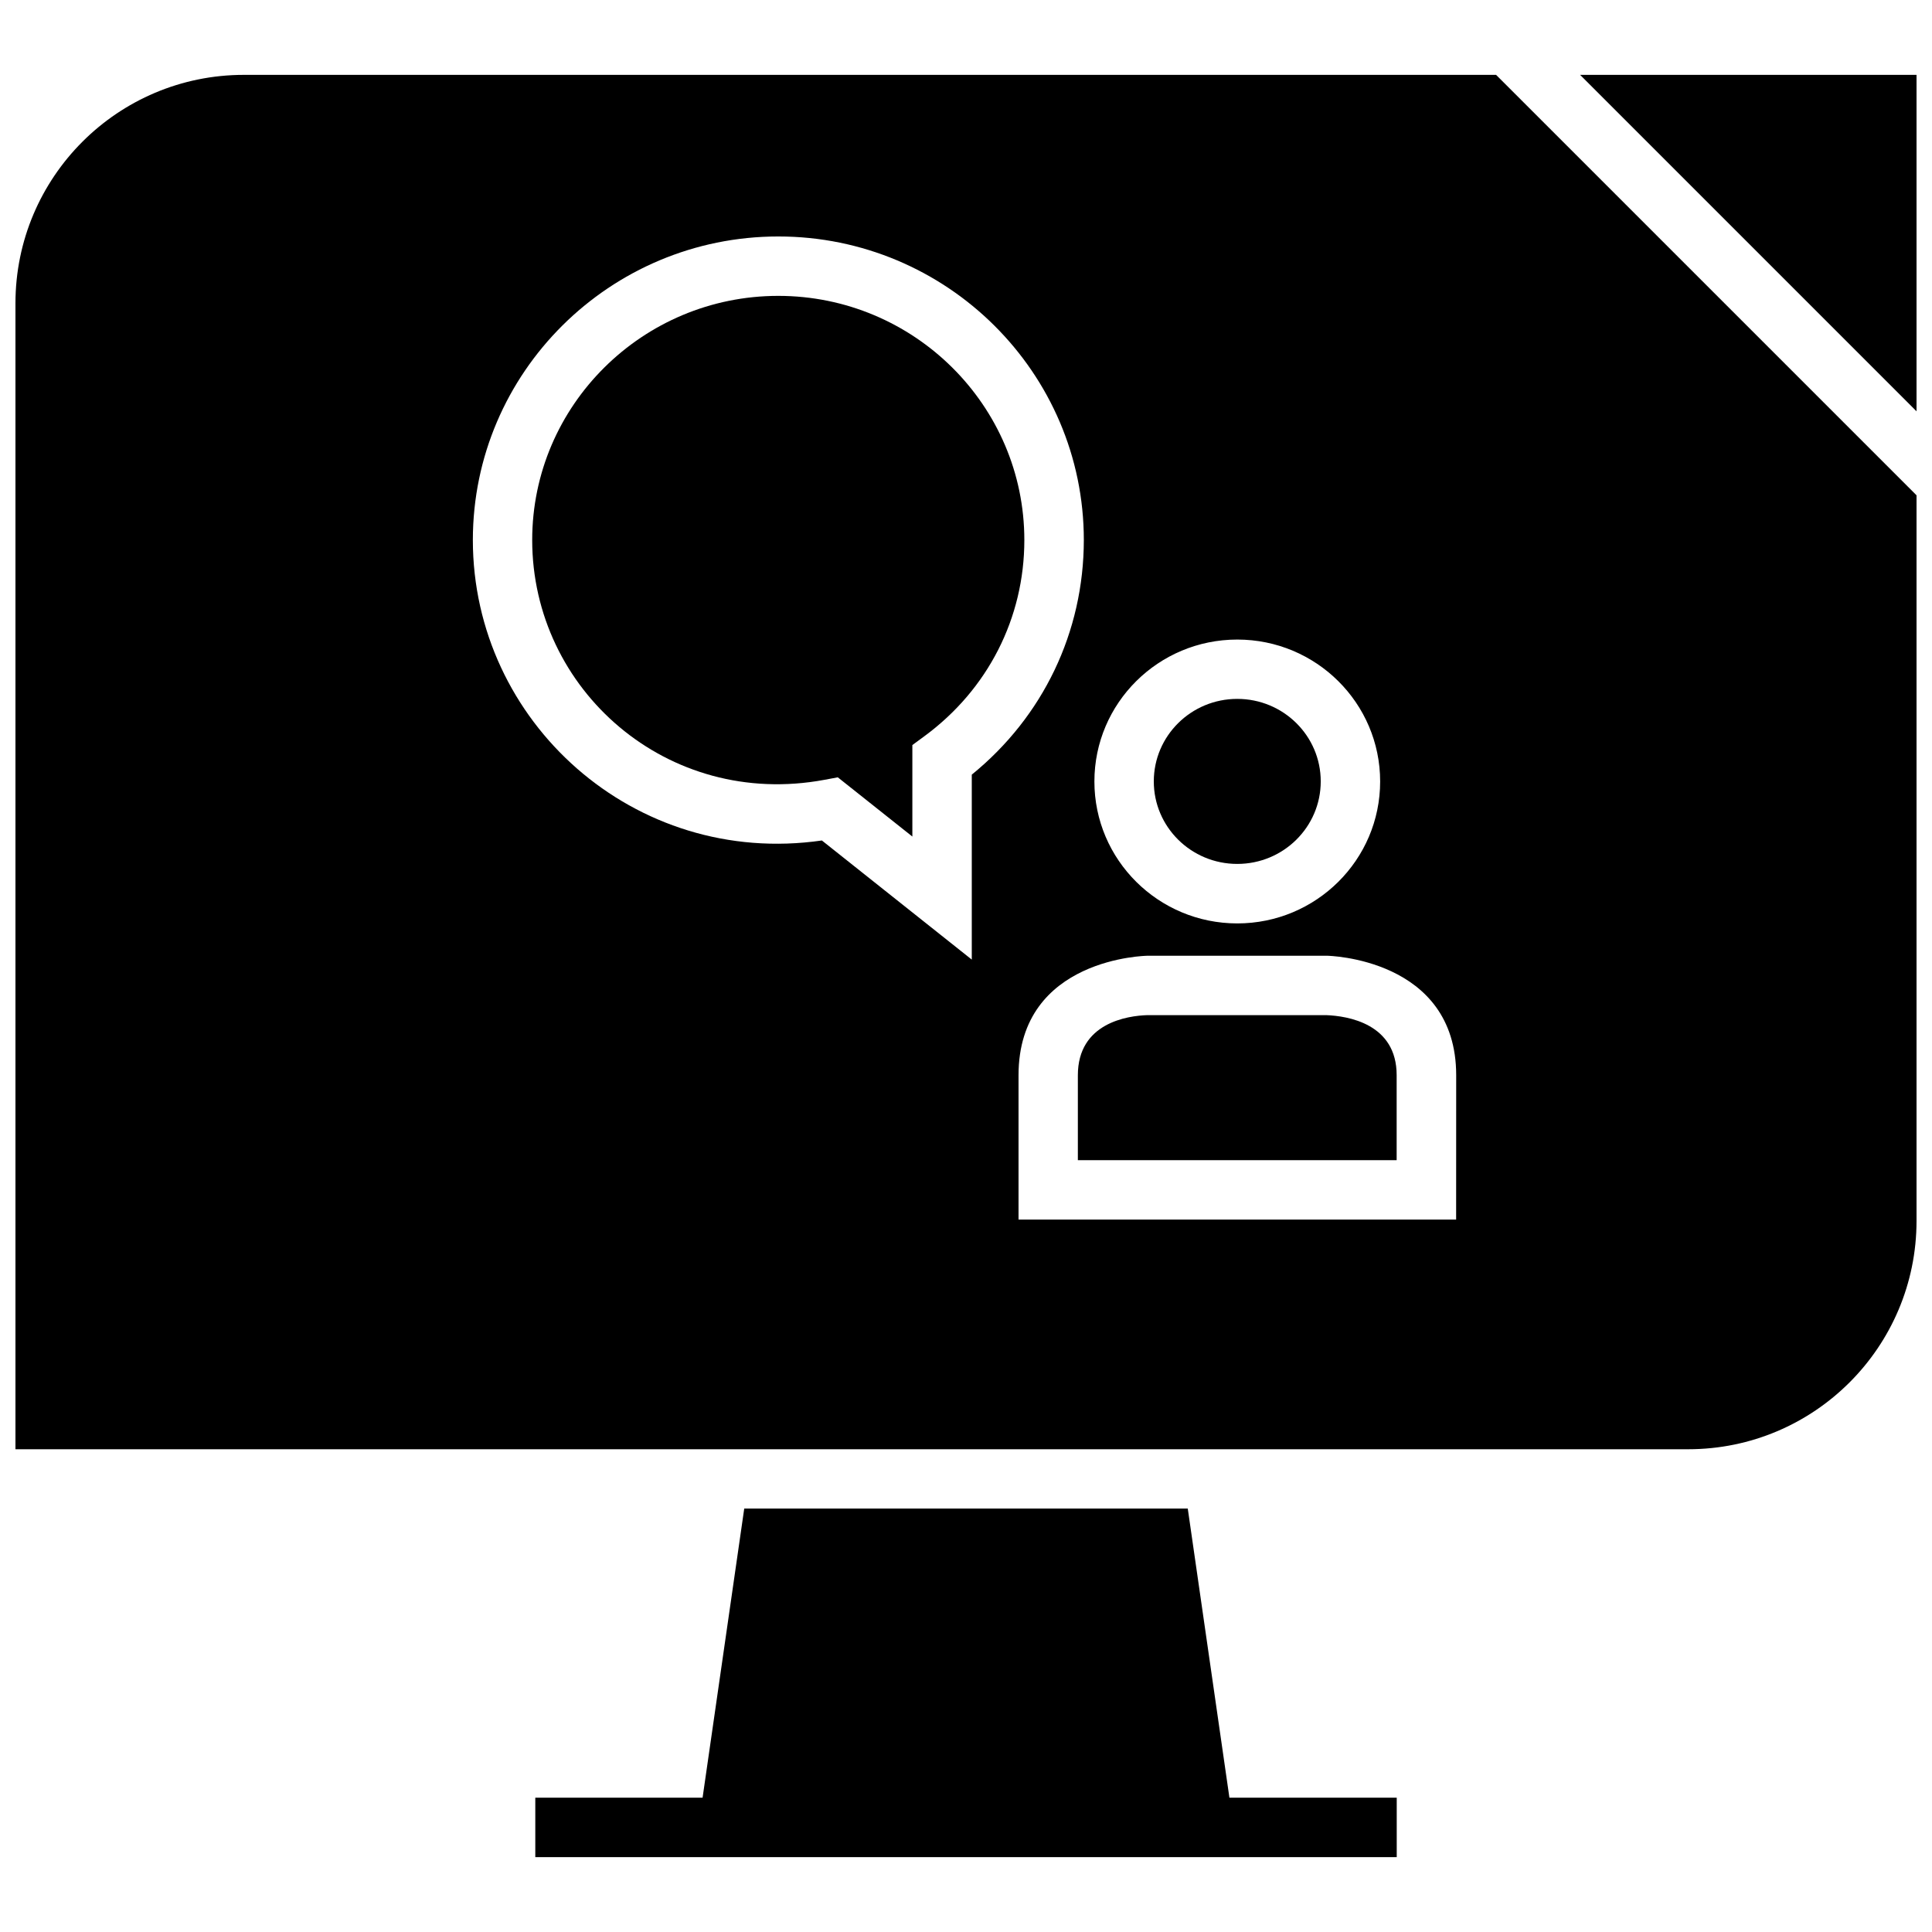
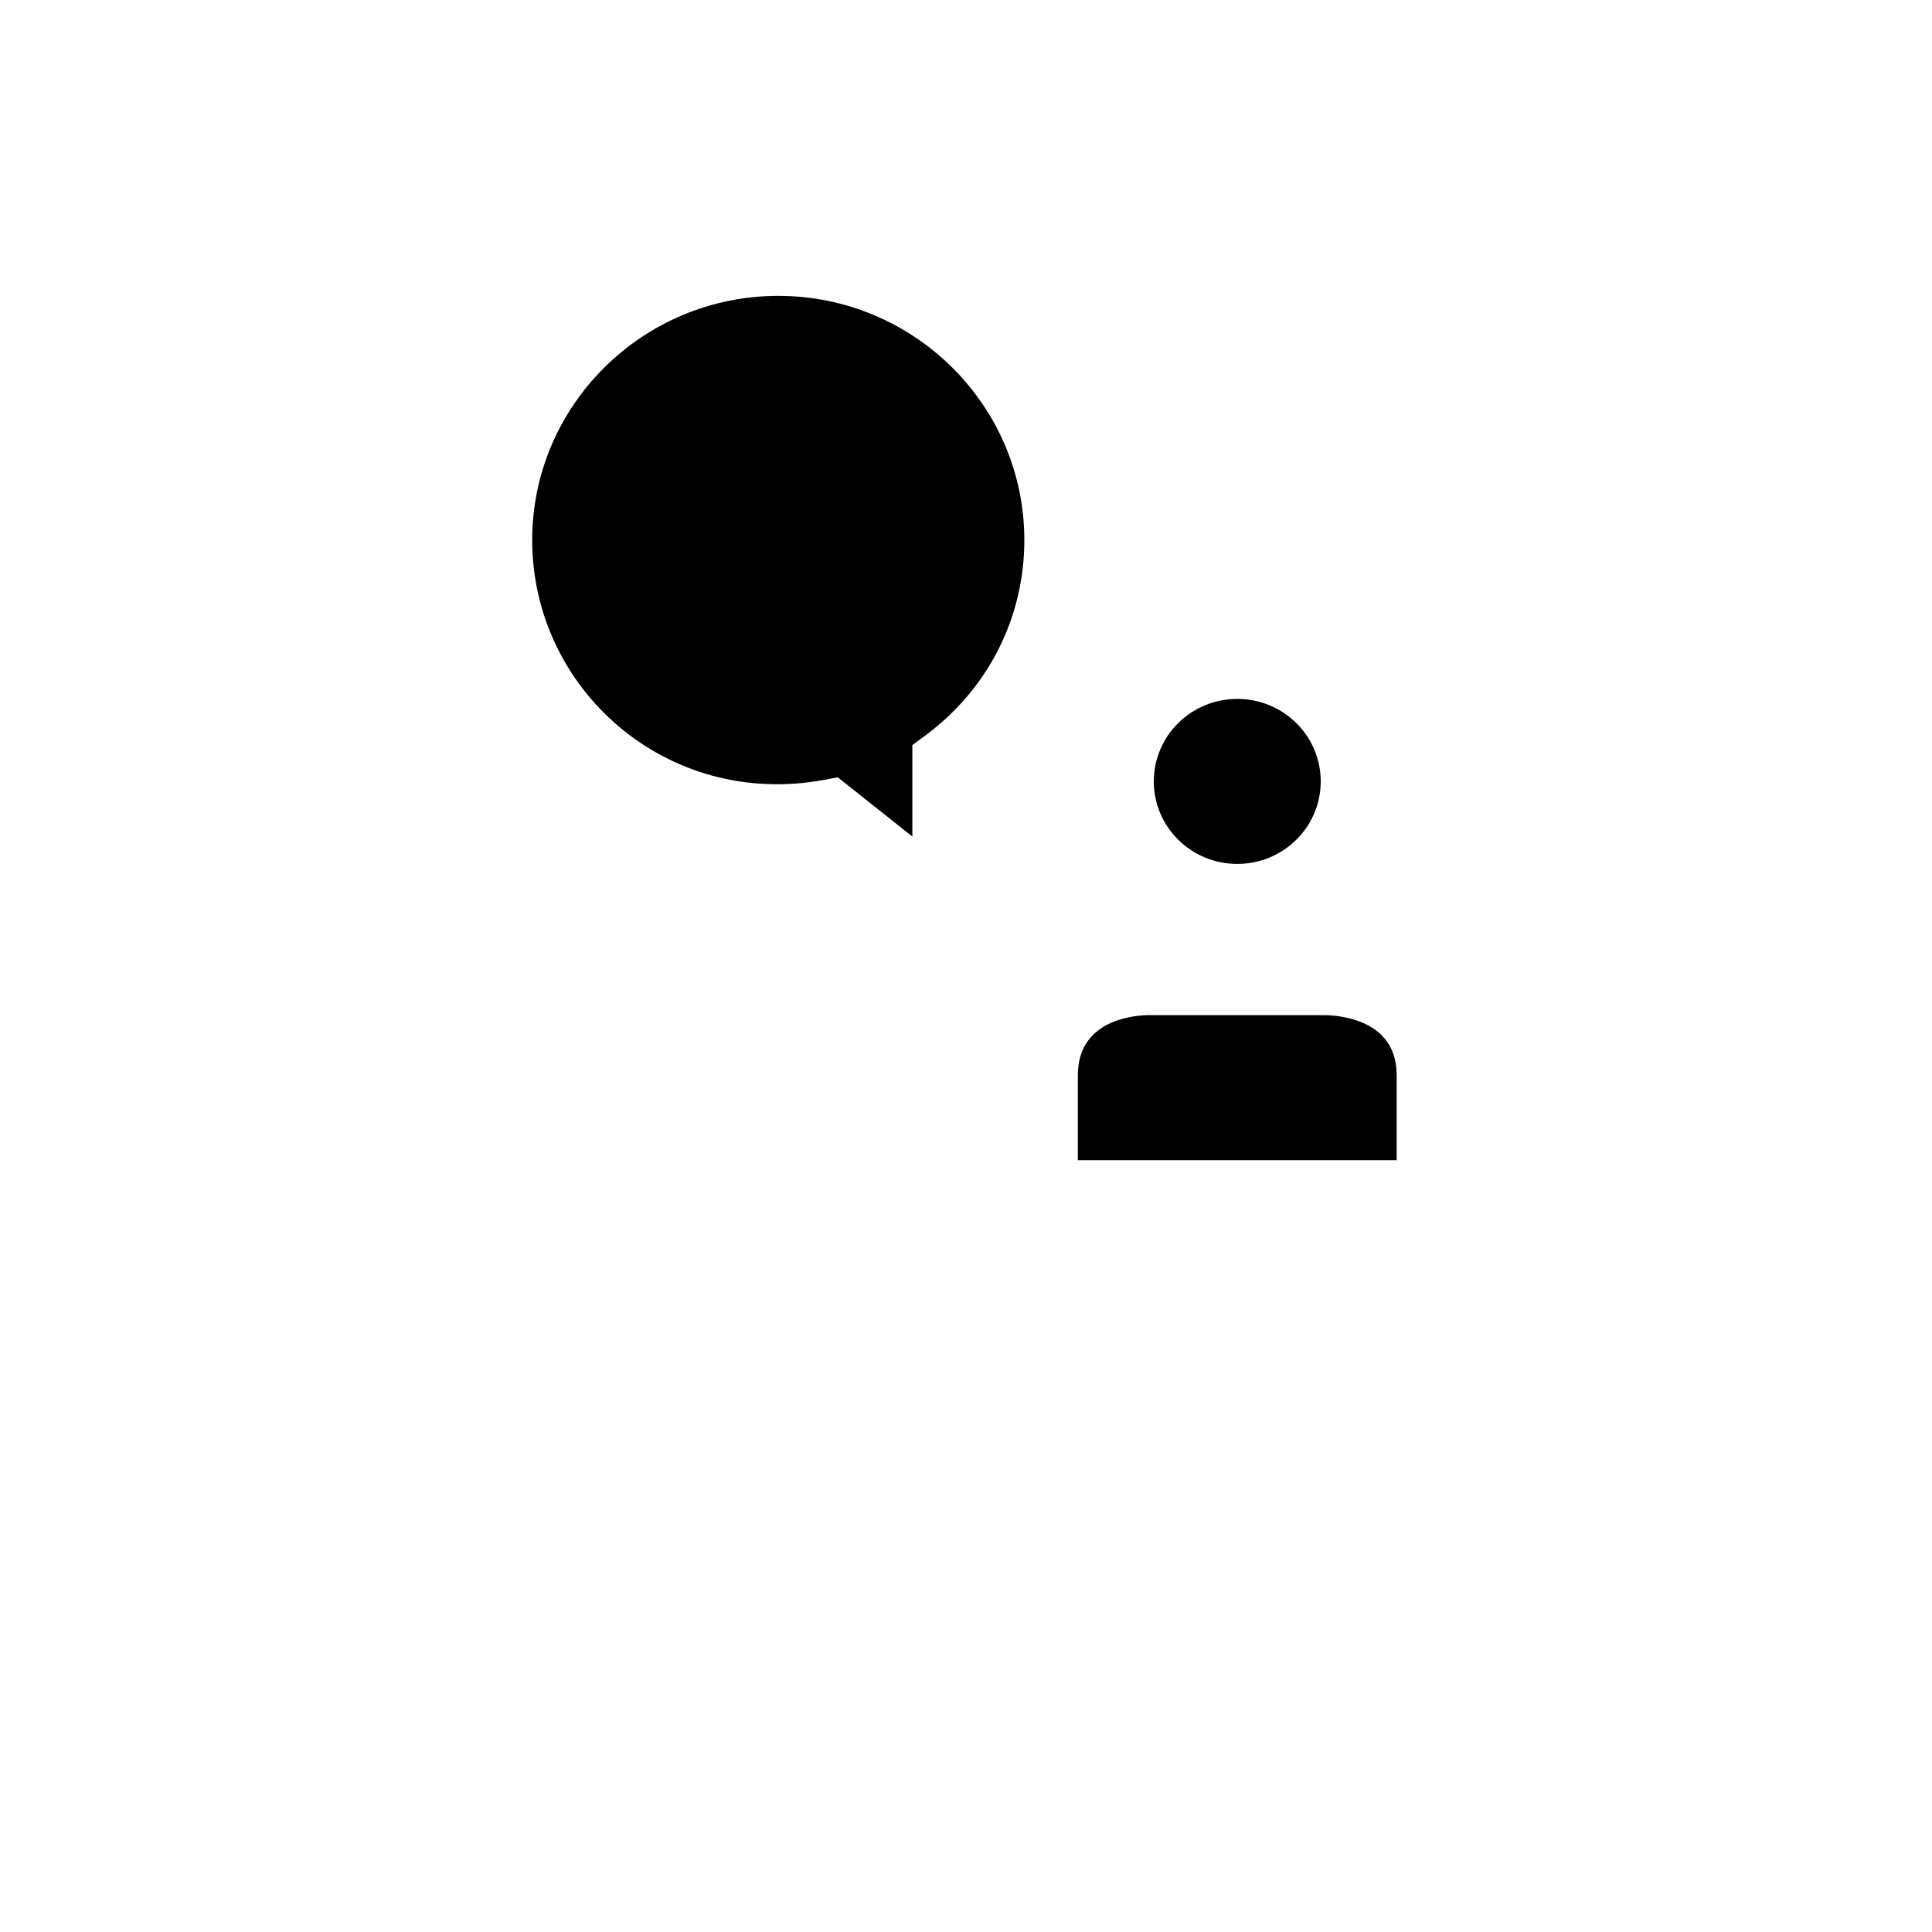
<svg xmlns="http://www.w3.org/2000/svg" width="800px" height="800px" version="1.1" viewBox="144 144 512 512">
  <defs>
    <clipPath id="b">
      <path d="m562 163h89.902v90h-89.902z" />
    </clipPath>
    <clipPath id="a">
-       <path d="m148.09 163h503.81v366h-503.81z" />
-     </clipPath>
+       </clipPath>
  </defs>
  <g clip-path="url(#b)">
-     <path d="m651.9 253v-89.16h-89.156z" />
-   </g>
-   <path d="m469.81 620.41-11.039-76.625h-117.54l-11.039 76.625h-44.332v15.746h228.29v-15.746z" />
+     </g>
  <path d="m495.44 413.02h-47.344c-5.32 0.156-18.453 2.062-18.453 15.934v22.5h84.484v-22.5c0.02-13.684-12.957-15.715-18.688-15.934z" />
  <g clip-path="url(#a)">
-     <path d="m208.63 163.84c-33.426 0-60.535 27.113-60.535 60.555v303.67h443.27c33.441 0 60.535-27.109 60.535-60.535v-192.27l-111.42-111.42zm263.26 149.65c20.906 0 37.863 16.848 37.863 37.613s-16.957 37.613-37.863 37.613-37.863-16.848-37.863-37.613c-0.004-20.766 16.953-37.613 37.863-37.613zm-70.359 35.801v49.012l-39.723-31.566c-49.75 7.18-92.496-31.488-92.496-79.617 0-44.367 36.32-80.453 80.957-80.453 44.633 0 80.957 36.086 80.957 80.453-0.02 24.371-10.789 46.809-29.695 62.172zm128.36 117.91h-115.97v-38.242c0-31.301 34.195-31.676 34.195-31.676h47.594s34.195 0.566 34.195 31.676c-0.016 31.109-0.016 38.242-0.016 38.242z" />
+     <path d="m208.63 163.84c-33.426 0-60.535 27.113-60.535 60.555v303.67h443.27c33.441 0 60.535-27.109 60.535-60.535v-192.27l-111.42-111.42zm263.26 149.65c20.906 0 37.863 16.848 37.863 37.613s-16.957 37.613-37.863 37.613-37.863-16.848-37.863-37.613c-0.004-20.766 16.953-37.613 37.863-37.613m-70.359 35.801v49.012l-39.723-31.566c-49.75 7.18-92.496-31.488-92.496-79.617 0-44.367 36.32-80.453 80.957-80.453 44.633 0 80.957 36.086 80.957 80.453-0.02 24.371-10.789 46.809-29.695 62.172zm128.36 117.91h-115.97v-38.242c0-31.301 34.195-31.676 34.195-31.676h47.594s34.195 0.566 34.195 31.676c-0.016 31.109-0.016 38.242-0.016 38.242z" />
  </g>
  <path d="m350.25 222.41c-35.945 0-65.211 29.031-65.211 64.707 0 39.645 35.801 71.289 77.445 63.543l3.543-0.66 19.758 15.695v-24.246l3.211-2.363c16.816-12.375 26.465-31.316 26.465-51.957 0.004-35.688-29.266-64.719-65.211-64.719z" />
  <path d="m494.01 351.08c0 12.078-9.906 21.867-22.121 21.867-12.219 0-22.121-9.789-22.121-21.867s9.902-21.867 22.121-21.867c12.215 0 22.121 9.789 22.121 21.867" />
</svg>